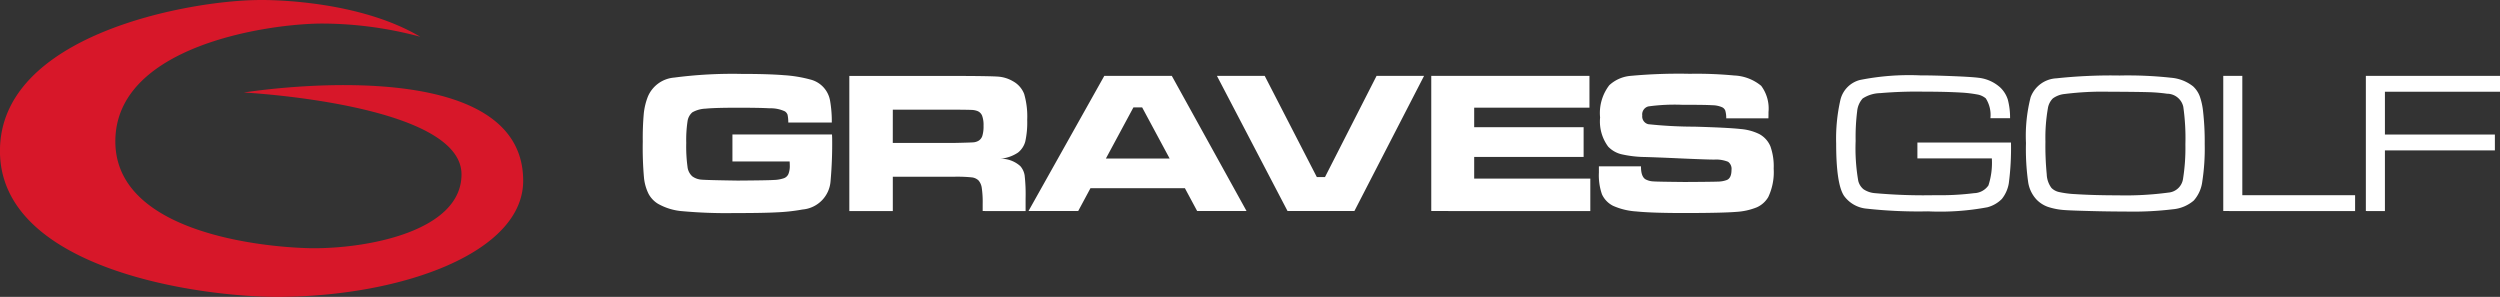
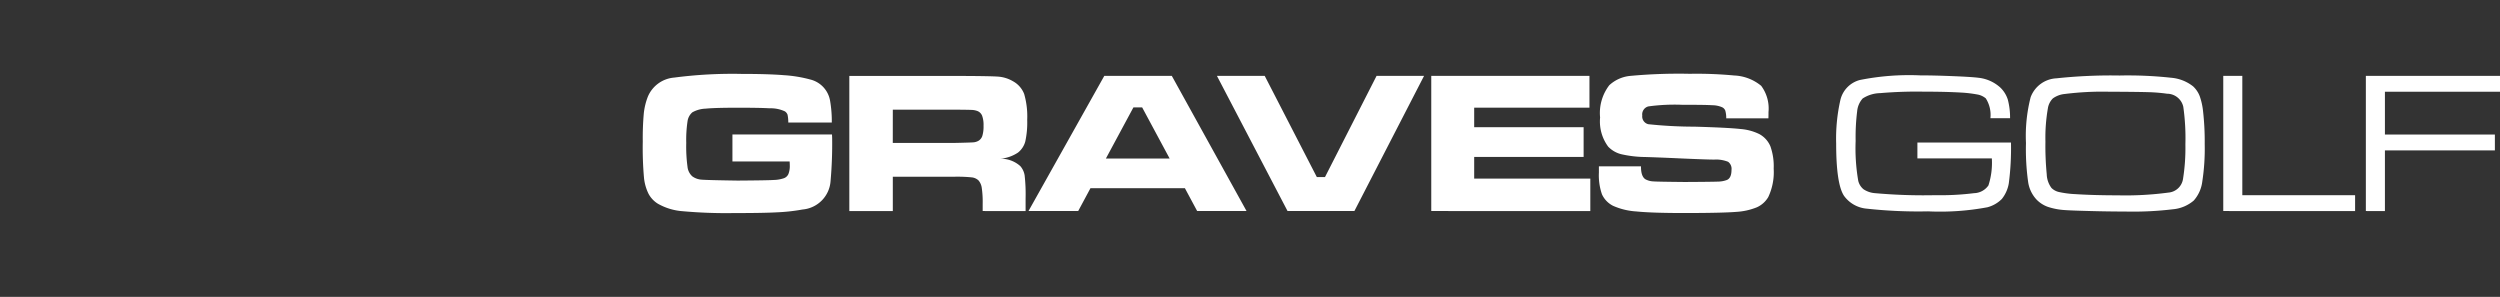
<svg xmlns="http://www.w3.org/2000/svg" width="267.175" height="31.725" viewBox="0 0 267.175 31.725">
  <rect x="0" y="0" width="267.175" height="31.725" fill="#333333" stroke="none" />
  <g id="Group_2392" data-name="Group 2392" transform="translate(-653.585 -7359.217)">
    <path id="Shape_2" data-name="Shape 2" d="M993.948,17406.813a7.178,7.178,0,0,1-2.473-.6,2.578,2.578,0,0,1-1.188-1.229,6.2,6.2,0,0,1-.328-2.32v-.672h4.5c-.009.711.149,1.166.459,1.375a1.9,1.9,0,0,0,.865.236c.354.027,1.472.045,3.346.063q2.955-.015,3.547-.041a2.8,2.8,0,0,0,.939-.166c.345-.131.516-.5.516-1.086a.93.93,0,0,0-.363-.865,3.438,3.438,0,0,0-1.481-.236c-.572,0-1.791-.045-3.648-.127-1.9-.088-3.137-.131-3.713-.148a12.025,12.025,0,0,1-2.577-.3,2.884,2.884,0,0,1-1.4-.812,4.515,4.515,0,0,1-.861-3.111,4.87,4.87,0,0,1,.983-3.451,3.829,3.829,0,0,1,2.3-1,56.079,56.079,0,0,1,6.317-.219,42.48,42.48,0,0,1,4.727.18,4.846,4.846,0,0,1,2.888,1.105,4.05,4.05,0,0,1,.782,2.8c0,.117,0,.344-.009.672h-4.508a2.9,2.9,0,0,0-.1-.82.672.672,0,0,0-.332-.359,2.68,2.68,0,0,0-1.062-.219c-.507-.035-1.577-.047-3.22-.047a20.546,20.546,0,0,0-3.613.174.88.88,0,0,0-.647.971.849.849,0,0,0,.647.93,47.328,47.328,0,0,0,4.932.262c2.468.07,4.115.158,4.945.254a5.49,5.49,0,0,1,1.988.541,2.655,2.655,0,0,1,1.184,1.311,6.394,6.394,0,0,1,.349,2.387,6.23,6.23,0,0,1-.581,3.035,2.687,2.687,0,0,1-1.214,1.088,6.913,6.913,0,0,1-2.184.49q-1.514.123-5.622.125Q995.595,17406.982,993.948,17406.813Zm-101.976-.029a6.284,6.284,0,0,1-2.586-.8,2.8,2.8,0,0,1-.992-1.057,5.013,5.013,0,0,1-.485-1.705,36.53,36.53,0,0,1-.131-3.9,29.505,29.505,0,0,1,.109-2.982,6.965,6.965,0,0,1,.437-1.8,3.34,3.34,0,0,1,2.809-2.031,47.873,47.873,0,0,1,7.208-.393q2.883,0,4.565.139a13.929,13.929,0,0,1,2.757.455,2.827,2.827,0,0,1,2.128,2.246,12.756,12.756,0,0,1,.188,2.354H903.33a4.018,4.018,0,0,0-.079-.83.723.723,0,0,0-.284-.361,3.58,3.58,0,0,0-1.629-.328c-.782-.045-1.918-.062-3.4-.062-1.612,0-2.761.031-3.451.1a3.1,3.1,0,0,0-1.411.393,1.531,1.531,0,0,0-.516.971,13.156,13.156,0,0,0-.135,2.3,15.917,15.917,0,0,0,.135,2.555,1.582,1.582,0,0,0,.516,1.018,1.89,1.89,0,0,0,.987.35q.609.053,3.853.1c2.114-.014,3.4-.035,3.857-.066a3.581,3.581,0,0,0,1.1-.191.837.837,0,0,0,.472-.451,2.315,2.315,0,0,0,.144-.934c0-.066,0-.2-.017-.4h-6.112v-2.889H908c.013.232.017.363.017.389a45.709,45.709,0,0,1-.17,4.605,3.279,3.279,0,0,1-2.992,3.027,19.671,19.671,0,0,1-2.691.3c-1.009.057-2.547.082-4.626.082A52.125,52.125,0,0,1,891.972,17406.783Zm150.5-.014q-2.1-.053-2.757-.105a7.124,7.124,0,0,1-1.8-.35,3.166,3.166,0,0,1-1.175-.76,3.484,3.484,0,0,1-.909-1.9,25.242,25.242,0,0,1-.231-4.15,16.66,16.66,0,0,1,.5-4.9,3.1,3.1,0,0,1,2.761-2.018,54.968,54.968,0,0,1,6.745-.3,42.557,42.557,0,0,1,5.517.24,4.369,4.369,0,0,1,2.342.922,2.813,2.813,0,0,1,.7,1.035,7.083,7.083,0,0,1,.367,1.674,28.774,28.774,0,0,1,.17,3.455,23.076,23.076,0,0,1-.262,4.031,3.736,3.736,0,0,1-.909,2.006,3.954,3.954,0,0,1-2.211.93,35.6,35.6,0,0,1-5.037.246C1045.134,17406.822,1043.867,17406.809,1042.469,17406.77Zm-2.735-12.508a2.579,2.579,0,0,0-1.262.473,1.916,1.916,0,0,0-.537,1.082,18.292,18.292,0,0,0-.258,3.539,31.076,31.076,0,0,0,.14,3.486,2.589,2.589,0,0,0,.507,1.463,1.646,1.646,0,0,0,.839.441,10.329,10.329,0,0,0,1.734.219q1.959.126,4.548.127a34.516,34.516,0,0,0,5.369-.293,1.72,1.72,0,0,0,1.568-1.463,20.968,20.968,0,0,0,.253-3.687,23.994,23.994,0,0,0-.223-4.01,1.78,1.78,0,0,0-1.734-1.406,17.641,17.641,0,0,0-1.988-.166q-1.108-.035-4.259-.049A32.346,32.346,0,0,0,1039.735,17394.262Zm-21.153,12.254a3.339,3.339,0,0,1-2.429-1.371q-.839-1.266-.839-5.592a18.675,18.675,0,0,1,.459-4.687,2.89,2.89,0,0,1,2.075-2.1,26.88,26.88,0,0,1,6.435-.494c1.048,0,2.228.031,3.539.084s2.2.109,2.678.17a4.128,4.128,0,0,1,2.381,1.07,3.1,3.1,0,0,1,.773,1.25,7.51,7.51,0,0,1,.245,2h-2.1a3.285,3.285,0,0,0-.494-2.115,1.924,1.924,0,0,0-.848-.406,13.58,13.58,0,0,0-1.747-.213q-1.645-.1-4.08-.1a45.541,45.541,0,0,0-4.618.158,3.549,3.549,0,0,0-1.865.572,2.367,2.367,0,0,0-.59,1.371,22.32,22.32,0,0,0-.162,3.168,20.308,20.308,0,0,0,.28,4.264,1.68,1.68,0,0,0,.559.895,2.541,2.541,0,0,0,1.14.412,58.066,58.066,0,0,0,6.553.223,28.978,28.978,0,0,0,4.128-.215,1.925,1.925,0,0,0,1.533-.83,7.835,7.835,0,0,0,.363-2.883h-7.955v-1.7h10a28.778,28.778,0,0,1-.232,4.359,3.637,3.637,0,0,1-.743,1.674,3.387,3.387,0,0,1-1.542.887,27.5,27.5,0,0,1-6.339.438A50.5,50.5,0,0,1,1018.582,17406.516Zm53.34.254v-14.443h14.338v1.691h-12.3v4.574h11.751v1.7h-11.751v6.482Zm-15.238,0v-14.443h2.036v12.748h12.053v1.7Zm-84.641,0v-14.443H988.95v3.4H976.631v2.084h11.695v3.176H976.631v2.316h12.411v3.469Zm-15.36,0-7.545-14.443h5.107l5.57,10.816h.869l5.513-10.816h5.076l-7.444,14.443Zm-9.659,0-1.311-2.441H935.623l-1.311,2.441H929l8.1-14.443h7.217l7.986,14.443Zm-9.755-5.609h6.815l-2.94-5.469h-.93Zm-13.167,5.609V17406a10.362,10.362,0,0,0-.1-1.717,1.527,1.527,0,0,0-.349-.787,1.24,1.24,0,0,0-.712-.322,15.291,15.291,0,0,0-1.9-.07H914.5v3.67h-4.648v-14.443h11.236q3.958.009,4.74.08a3.632,3.632,0,0,1,1.512.488,2.618,2.618,0,0,1,1.2,1.367,8.634,8.634,0,0,1,.323,2.748,9.557,9.557,0,0,1-.205,2.32,2.255,2.255,0,0,1-.778,1.188,4.009,4.009,0,0,1-1.857.656,3.119,3.119,0,0,1,2.1.789,1.975,1.975,0,0,1,.467,1.006,17.927,17.927,0,0,1,.1,2.455v1.346Zm-9.607-7.277h6.54c1.145-.023,1.822-.045,2.044-.062a1.312,1.312,0,0,0,.564-.162.95.95,0,0,0,.424-.537,3.423,3.423,0,0,0,.127-1.07,2.912,2.912,0,0,0-.144-1.057.9.9,0,0,0-.485-.512,1.886,1.886,0,0,0-.585-.127c-.232-.012-.878-.025-1.953-.029H914.5Z" transform="translate(-165.5 -10025)" fill="#fff" />
    <g id="Group_2391" data-name="Group 2391">
-       <path id="Shape_4" data-name="Shape 4" d="M864,17388.145a40.554,40.554,0,0,0-10.617-1.41c-5.757.039-22.041,2.41-21.971,12.656s17.511,11.352,21.227,11.354c6.128,0,15.767-1.951,15.767-7.891,0-7.545-23.267-8.75-23.267-8.75s29.858-4.844,29.858,9.428c0,7.67-12.883,12.322-25.973,12.41-8.653.057-29.857-2.957-29.943-15.518s20.316-16.158,27.646-16.205C846.732,17384.219,856.969,17383.979,864,17388.145Z" transform="translate(-165.5 -10025)" fill="#d71729" />
-     </g>
+       </g>
  </g>
</svg>